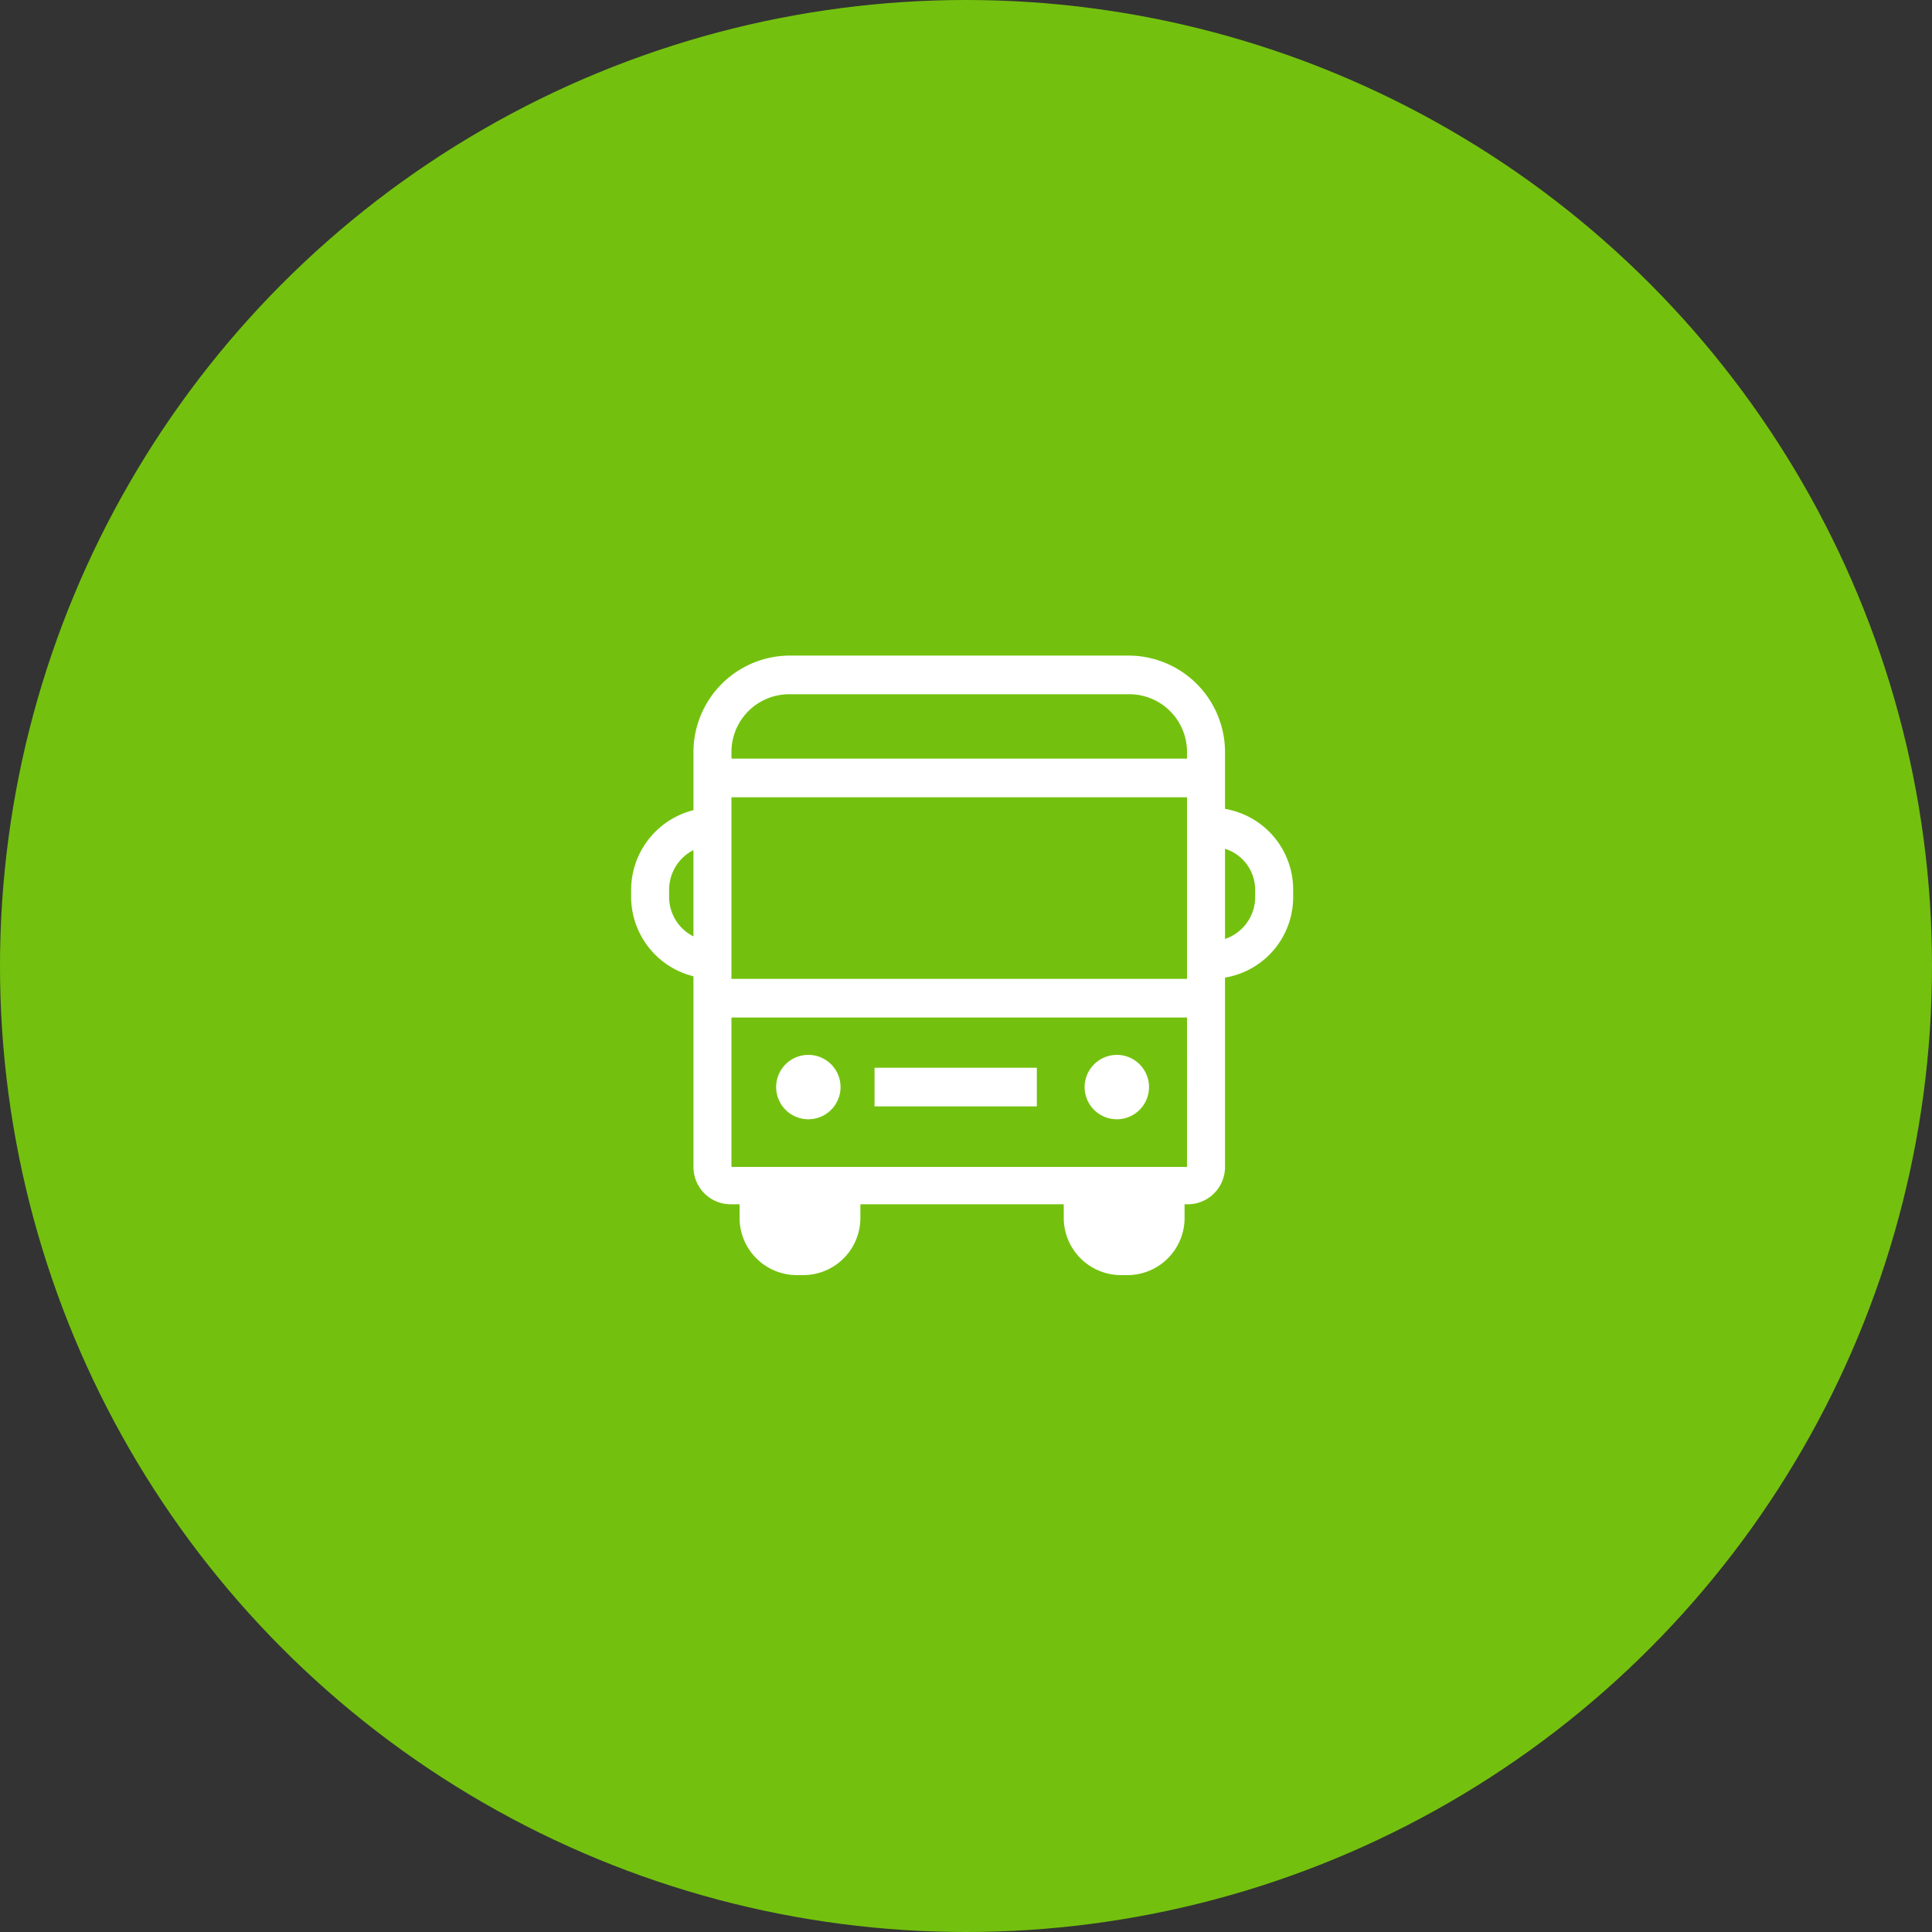
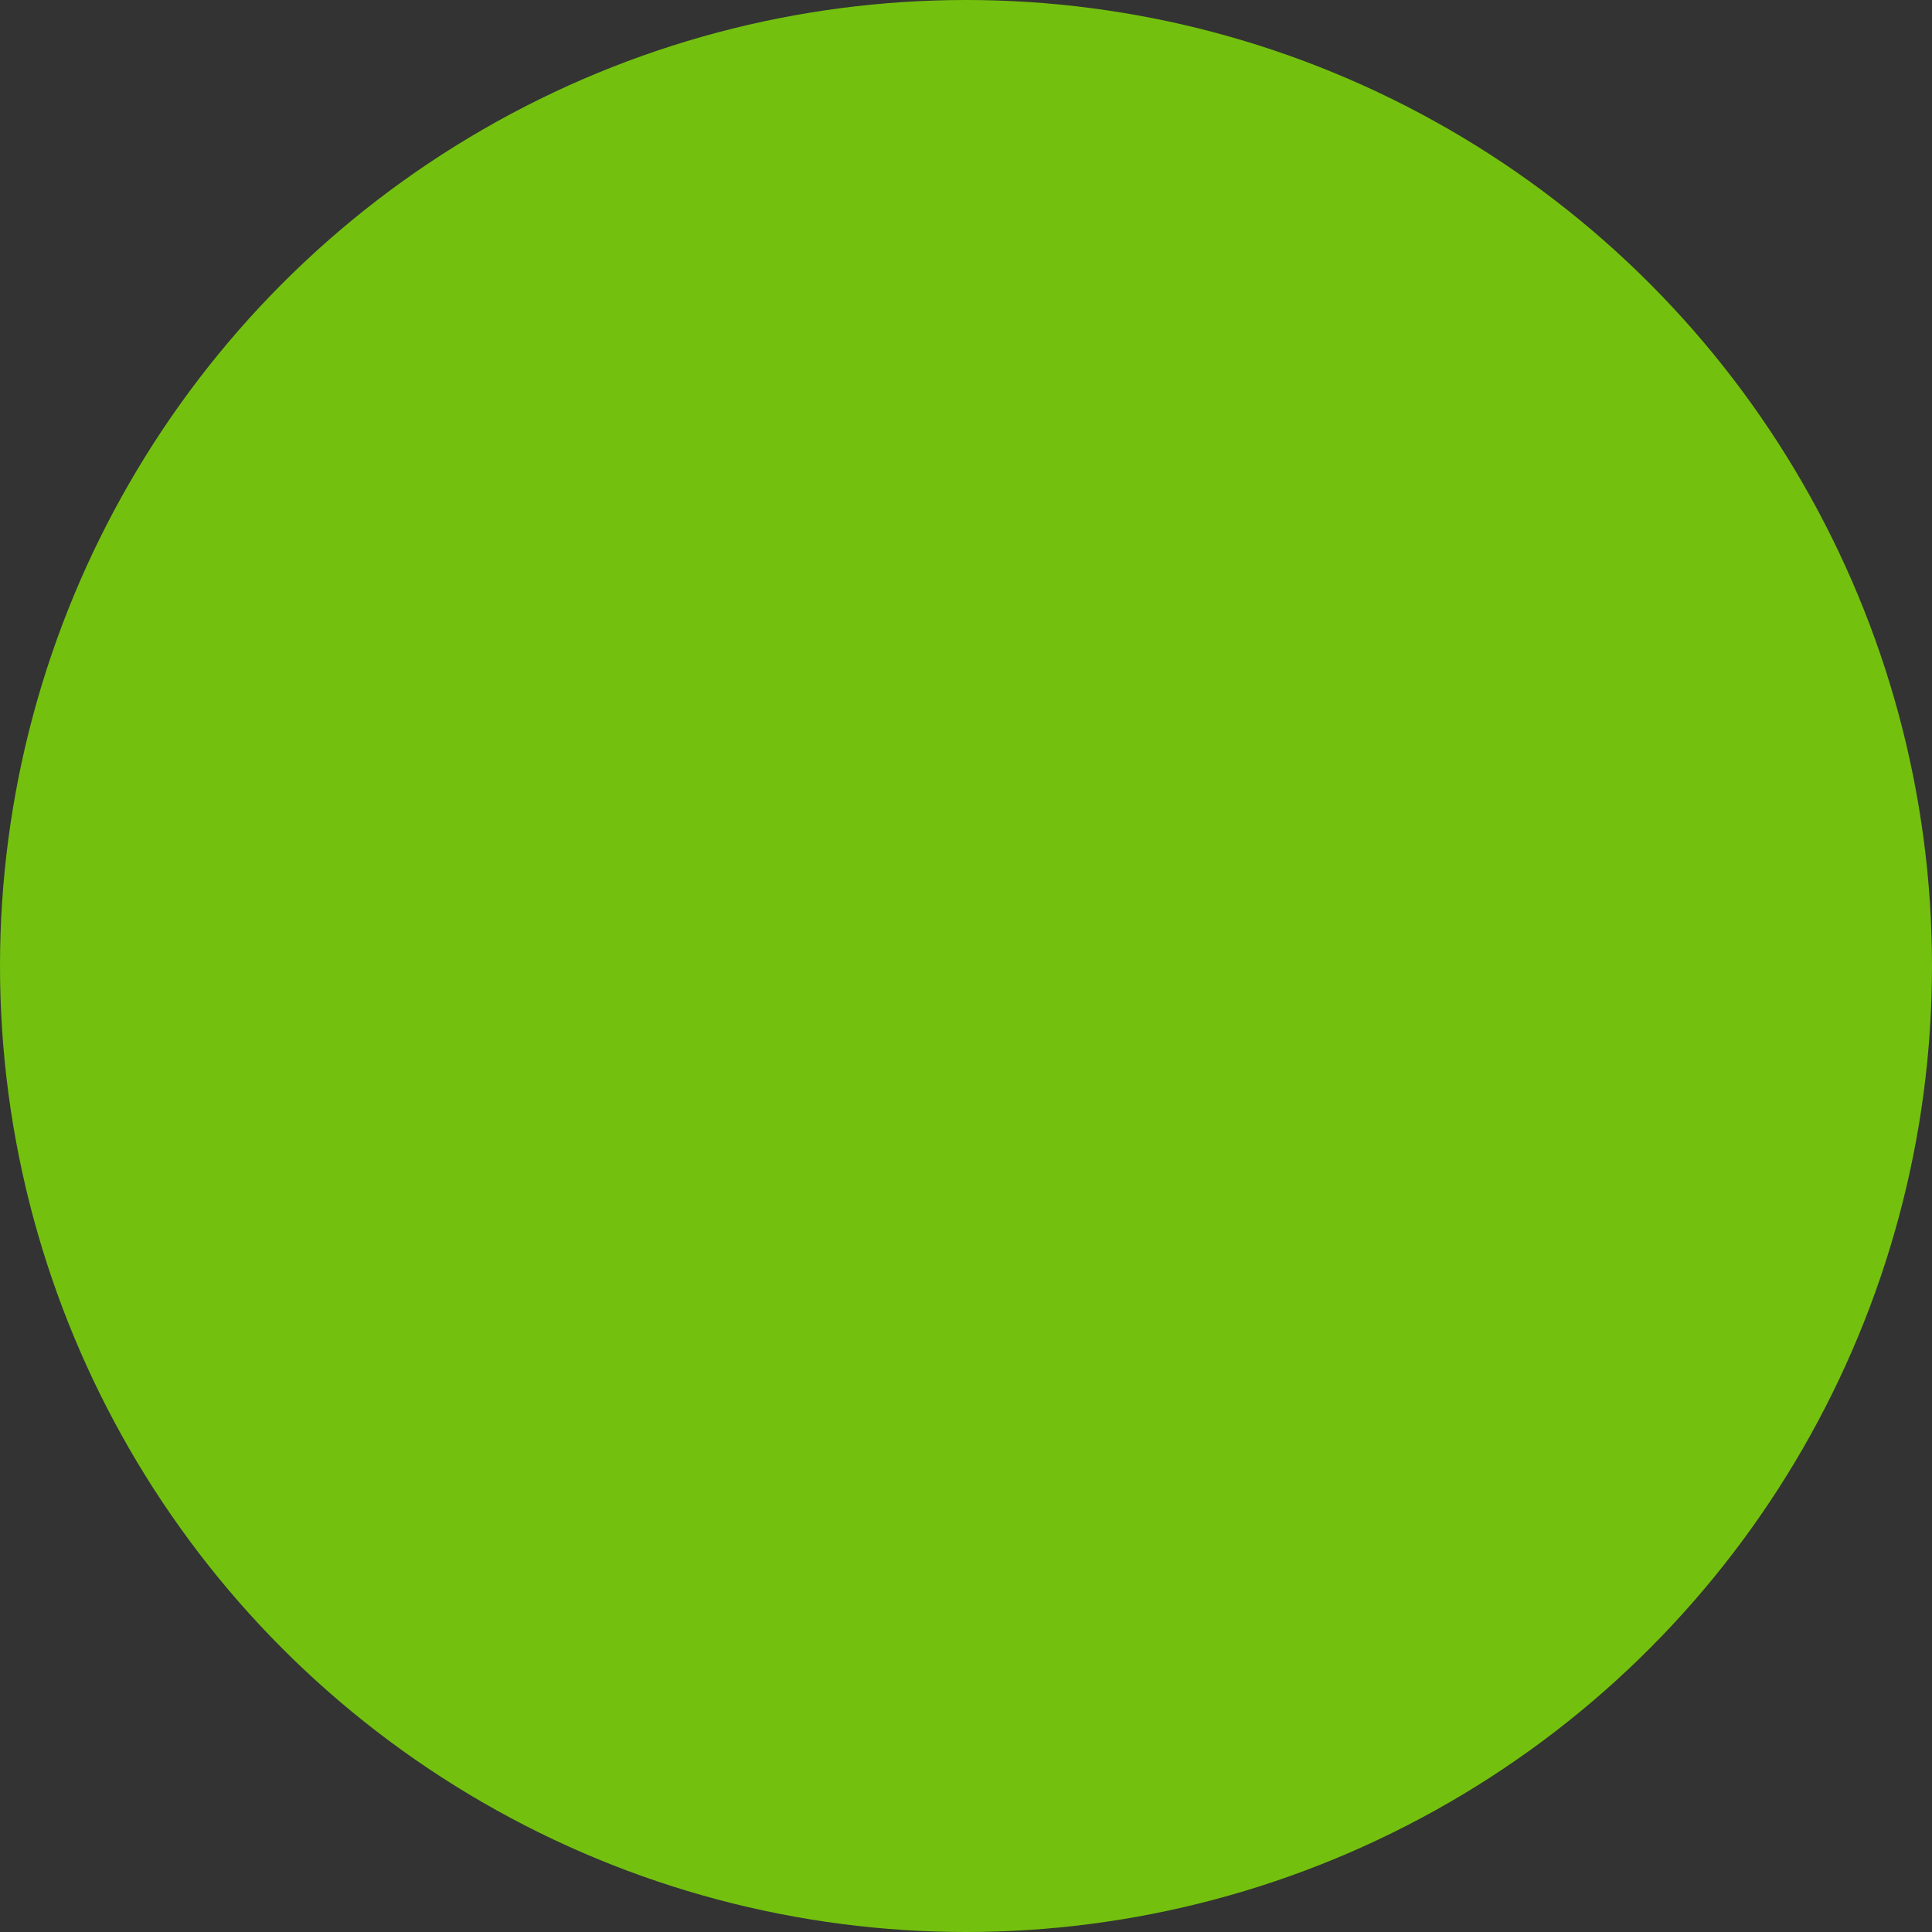
<svg xmlns="http://www.w3.org/2000/svg" id="icn_car03.svg" width="150" height="150" viewBox="0 0 150 150">
  <rect x="0" y="0" width="150" height="150" fill="#333333" stroke="none" />
  <defs>
    <style>
      .cls-1 {
        fill: #73c10e;
      }

      .cls-2 {
        fill: #fff;
        fill-rule: evenodd;
      }
    </style>
  </defs>
  <circle id="bg" class="cls-1" cx="75" cy="75" r="75" />
-   <path id="シェイプ_1233" data-name="シェイプ 1233" class="cls-2" d="M1248.4,11762.1v0.6a6.331,6.331,0,0,1-5.29,6.2v14.7a2.894,2.894,0,0,1-2.89,2.9h-0.25v1.1a4.441,4.441,0,0,1-4.44,4.4h-0.49a4.45,4.45,0,0,1-4.45-4.4v-1.1H1214.8v1.1a4.441,4.441,0,0,1-4.44,4.4h-0.49a4.45,4.45,0,0,1-4.45-4.4v-1.1h-0.69a2.894,2.894,0,0,1-2.89-2.9v-14.8a6.377,6.377,0,0,1-4.84-6.1v-0.6a6.4,6.4,0,0,1,4.84-6.2v-4.5a7.5,7.5,0,0,1,7.43-7.5h26.41a7.5,7.5,0,0,1,7.43,7.5v4.4A6.357,6.357,0,0,1,1248.4,11762.1Zm-2.95.6v-0.6a3.338,3.338,0,0,0-2.34-3.2v7A3.433,3.433,0,0,0,1245.45,11762.7Zm-5.29,20.9V11772h-35.37v11.6h35.37Zm0-14.6v-14.1h-35.37v14.1h35.37Zm0-17.1v-0.5a4.483,4.483,0,0,0-4.48-4.5h-26.41a4.483,4.483,0,0,0-4.48,4.5v0.5h35.37Zm-38.32,13.8v-6.7a3.457,3.457,0,0,0-1.89,3.1v0.6A3.421,3.421,0,0,0,1201.84,11765.7Zm32.9,9.2a2.5,2.5,0,1,1-2.53,2.5A2.51,2.51,0,0,1,1234.74,11774.9Zm-6.24,1v3h-12.6v-3h12.6Zm-17.7-1a2.5,2.5,0,1,1-2.54,2.5A2.5,2.5,0,0,1,1210.8,11774.9Z" transform="translate(-1148 -11693)" />
</svg>